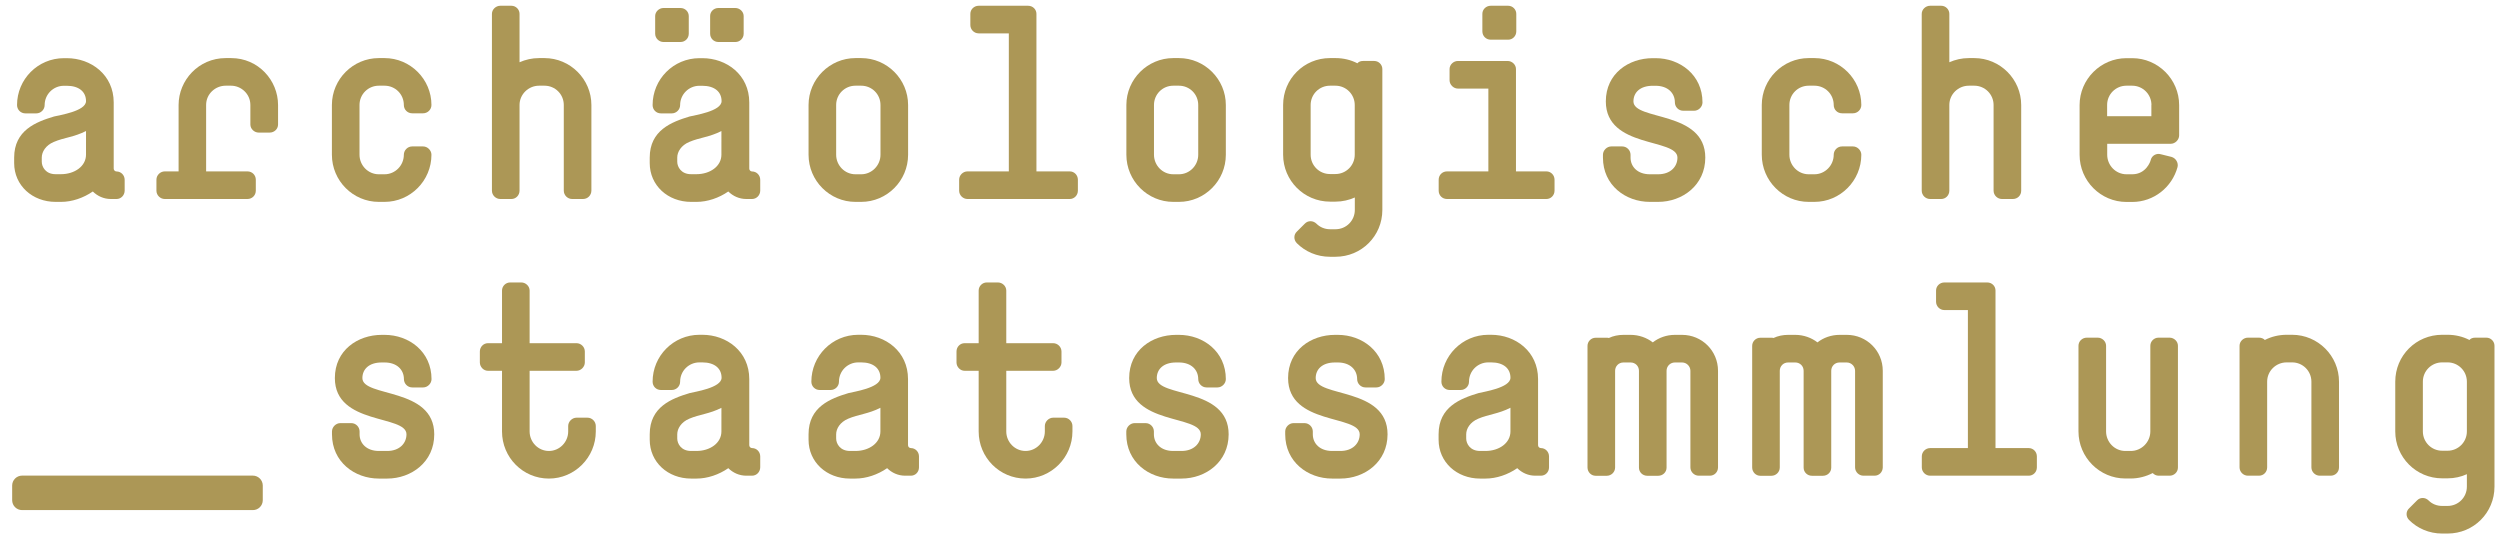
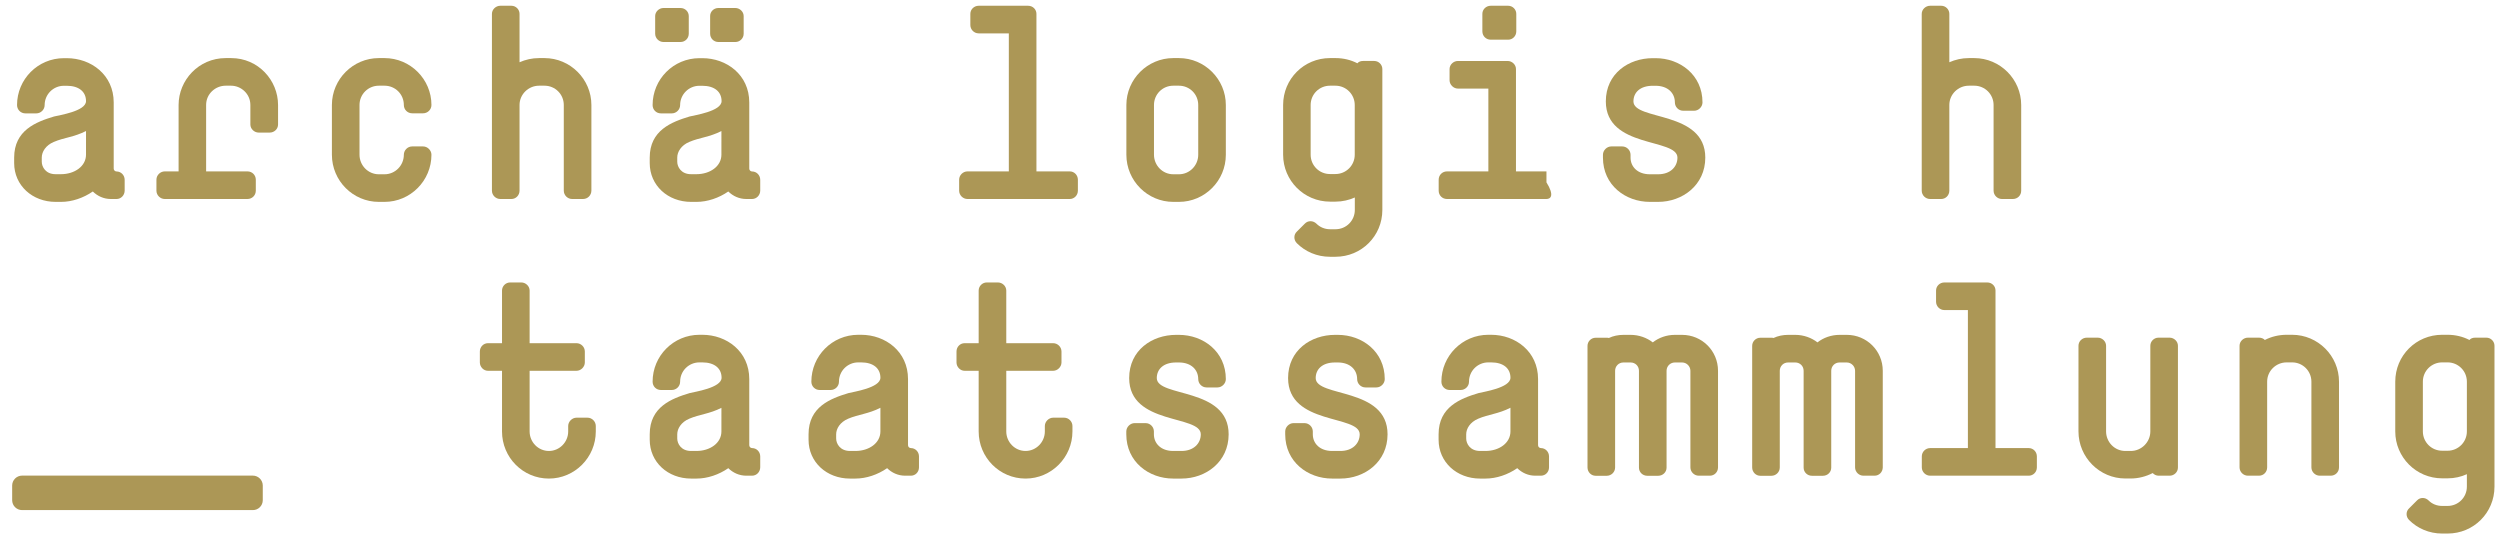
<svg xmlns="http://www.w3.org/2000/svg" version="1.1" id="Ebene_1" x="0px" y="0px" viewBox="0 0 312.44 67.36" style="enable-background:new 0 0 312.44 67.36;" xml:space="preserve">
  <style type="text/css">
	.st0{fill:#AC9756;}
</style>
  <g>
    <path class="st0" d="M10.76,16.37c-1.53,0.78-2.74,0.81-4.04,1.37c-1.01,0.42-1.5,1.24-1.5,1.95v0.52c0,0.65,0.49,1.56,1.72,1.56   h0.68c1.69,0,3.13-0.98,3.13-2.44V16.37z M14.57,24.87h-0.72c-0.88,0-1.66-0.36-2.25-0.94c-1.17,0.81-2.6,1.3-3.97,1.3H6.95   c-2.9,0-5.18-2.05-5.18-4.85v-0.68c0-3.42,2.73-4.46,4.98-5.14c0.59-0.16,4-0.65,4-1.92c0-1.17-0.88-1.92-2.41-1.92H7.99   c-1.34,0-2.41,1.08-2.41,2.41c0,0.58-0.49,1.04-1.04,1.04H3.17c-0.58,0-1.04-0.46-1.04-1.04c0-3.22,2.6-5.86,5.86-5.86h0.36   c3.03,0,5.86,2.08,5.86,5.53v8.27c0,0.2,0.16,0.36,0.36,0.36c0.55,0,1.01,0.46,1.01,1.04v1.37C15.57,24.41,15.12,24.87,14.57,24.87   " />
    <path class="st0" d="M33.7,16.57h-1.37c-0.55,0-1.04-0.46-1.04-1.01v-2.44c0-1.4-1.17-2.41-2.41-2.41H28.2   c-1.27,0-2.44,1.01-2.44,2.41v8.3h5.17c0.58,0,1.04,0.46,1.04,1.04v1.37c0,0.58-0.46,1.04-1.04,1.04H20.59   c-0.55,0-1.04-0.46-1.04-1.04v-1.37c0-0.58,0.49-1.04,1.04-1.04h1.73v-8.3c0-3.09,2.5-5.86,5.89-5.86h0.68   c3.38,0,5.86,2.77,5.86,5.86v2.44C34.75,16.11,34.29,16.57,33.7,16.57" />
    <path class="st0" d="M48.06,25.23h-0.72c-3.22,0-5.86-2.64-5.86-5.89v-6.22c0-3.22,2.64-5.86,5.86-5.86h0.72   c3.22,0,5.86,2.64,5.86,5.86c0,0.59-0.49,1.04-1.04,1.04h-1.37c-0.58,0-1.04-0.46-1.04-1.04c0-1.34-1.07-2.41-2.41-2.41h-0.72   c-1.33,0-2.41,1.07-2.41,2.41v6.22c0,1.33,1.07,2.44,2.41,2.44h0.72c1.34,0,2.41-1.11,2.41-2.44c0-0.55,0.46-1.04,1.04-1.04h1.37   c0.55,0,1.04,0.49,1.04,1.04C53.92,22.59,51.28,25.23,48.06,25.23" />
    <path class="st0" d="M72.86,24.87H71.5c-0.55,0-1.04-0.46-1.04-1.04V13.12c0-1.33-1.07-2.41-2.41-2.41h-0.68   c-1.33,0-2.44,1.08-2.44,2.41v10.71c0,0.58-0.46,1.04-1.01,1.04h-1.4c-0.55,0-1.04-0.46-1.04-1.04V1.73c0-0.55,0.49-1.01,1.04-1.01   h1.4c0.55,0,1.01,0.46,1.01,1.01v6.05c0.75-0.33,1.56-0.52,2.44-0.52h0.68c3.22,0,5.86,2.64,5.86,5.86v10.71   C73.9,24.41,73.45,24.87,72.86,24.87" />
    <path class="st0" d="M91.91,5.25h-2.12c-0.59,0-1.04-0.46-1.04-1.04V2.01C88.74,1.46,89.2,1,89.78,1h2.12   c0.55,0,1.04,0.46,1.04,1.01V4.2C92.95,4.79,92.46,5.25,91.91,5.25 M90.18,16.37c-1.53,0.78-2.73,0.81-4.04,1.37   c-1.01,0.42-1.5,1.24-1.5,1.95v0.52c0,0.65,0.49,1.56,1.72,1.56h0.68c1.69,0,3.12-0.98,3.12-2.44V16.37z M85.04,5.25h-2.12   c-0.55,0-1.04-0.46-1.04-1.04V2.01c0-0.55,0.49-1.01,1.04-1.01h2.12c0.59,0,1.04,0.46,1.04,1.01V4.2   C86.08,4.79,85.63,5.25,85.04,5.25 M93.99,24.87h-0.72c-0.88,0-1.66-0.36-2.25-0.94c-1.17,0.81-2.6,1.3-3.97,1.3h-0.68   c-2.9,0-5.17-2.05-5.17-4.85v-0.68c0-3.42,2.73-4.46,4.98-5.14c0.59-0.16,4-0.65,4-1.92c0-1.17-0.88-1.92-2.41-1.92h-0.36   c-1.33,0-2.41,1.08-2.41,2.41c0,0.58-0.49,1.04-1.04,1.04H82.6c-0.59,0-1.04-0.46-1.04-1.04c0-3.22,2.6-5.86,5.86-5.86h0.36   c3.03,0,5.86,2.08,5.86,5.53v8.27c0,0.2,0.16,0.36,0.36,0.36c0.55,0,1.01,0.46,1.01,1.04v1.37C95,24.41,94.54,24.87,93.99,24.87" />
-     <path class="st0" d="M110.04,13.12c0-1.34-1.07-2.41-2.41-2.41h-0.72c-1.33,0-2.41,1.07-2.41,2.41v6.22c0,1.33,1.07,2.44,2.41,2.44   h0.72c1.33,0,2.41-1.11,2.41-2.44V13.12z M107.63,25.23h-0.72c-3.22,0-5.86-2.64-5.86-5.89v-6.22c0-3.22,2.64-5.86,5.86-5.86h0.72   c3.22,0,5.86,2.64,5.86,5.86v6.22C113.49,22.59,110.85,25.23,107.63,25.23" />
    <path class="st0" d="M133.7,24.87h-12.79c-0.55,0-1.04-0.46-1.04-1.04v-1.37c0-0.58,0.49-1.04,1.04-1.04h5.17V4.17h-3.77   c-0.59,0-1.04-0.49-1.04-1.04v-1.4c0-0.55,0.46-1.01,1.04-1.01h6.18c0.59,0,1.04,0.46,1.04,1.01v19.69h4.17   c0.55,0,1.01,0.46,1.01,1.04v1.37C134.71,24.41,134.25,24.87,133.7,24.87" />
    <path class="st0" d="M149.75,13.12c0-1.34-1.07-2.41-2.41-2.41h-0.71c-1.34,0-2.41,1.07-2.41,2.41v6.22c0,1.33,1.07,2.44,2.41,2.44   h0.71c1.34,0,2.41-1.11,2.41-2.44V13.12z M147.34,25.23h-0.71c-3.22,0-5.86-2.64-5.86-5.89v-6.22c0-3.22,2.64-5.86,5.86-5.86h0.71   c3.22,0,5.86,2.64,5.86,5.86v6.22C153.2,22.59,150.56,25.23,147.34,25.23" />
    <path class="st0" d="M169.31,13.12c0-1.33-1.08-2.41-2.41-2.41h-0.69c-1.33,0-2.41,1.07-2.41,2.41v6.22c0,1.33,1.07,2.41,2.41,2.41   h0.69c1.33,0,2.41-1.08,2.41-2.41V13.12z M166.9,32.09h-0.69c-1.63,0-3.09-0.65-4.13-1.69c-0.42-0.42-0.42-1.07,0-1.46l0.98-0.98   c0.39-0.42,1.04-0.42,1.47,0c0.42,0.42,1.01,0.69,1.69,0.69h0.69c1.33,0,2.41-1.07,2.41-2.41v-1.56c-0.72,0.32-1.53,0.52-2.41,0.52   h-0.69c-3.25,0-5.86-2.64-5.86-5.86v-6.22c0-3.25,2.6-5.86,5.86-5.86h0.69c0.98,0,1.92,0.23,2.73,0.65   c0.16-0.2,0.42-0.29,0.71-0.29h1.4c0.55,0,1.01,0.46,1.01,1.01v17.61C172.76,29.49,170.16,32.09,166.9,32.09" />
-     <path class="st0" d="M188.49,4.96h-2.19c-0.58,0-1.04-0.46-1.04-1.04V1.73c0-0.55,0.46-1.01,1.04-1.01h2.19   c0.55,0,1.01,0.46,1.01,1.01v2.19C189.5,4.5,189.04,4.96,188.49,4.96 M193.27,24.87h-12.43c-0.59,0-1.04-0.46-1.04-1.04v-1.37   c0-0.58,0.45-1.04,1.04-1.04h5.17V11.07h-3.81c-0.55,0-1.04-0.49-1.04-1.04v-1.4c0-0.55,0.49-1.01,1.04-1.01h6.22   c0.55,0,1.04,0.46,1.04,1.01v12.79h3.81c0.55,0,1.01,0.46,1.01,1.04v1.37C194.28,24.41,193.82,24.87,193.27,24.87" />
+     <path class="st0" d="M188.49,4.96h-2.19c-0.58,0-1.04-0.46-1.04-1.04V1.73c0-0.55,0.46-1.01,1.04-1.01h2.19   c0.55,0,1.01,0.46,1.01,1.01v2.19C189.5,4.5,189.04,4.96,188.49,4.96 M193.27,24.87h-12.43c-0.59,0-1.04-0.46-1.04-1.04v-1.37   c0-0.58,0.45-1.04,1.04-1.04h5.17V11.07h-3.81c-0.55,0-1.04-0.49-1.04-1.04v-1.4c0-0.55,0.49-1.01,1.04-1.01h6.22   c0.55,0,1.04,0.46,1.04,1.01v12.79h3.81v1.37C194.28,24.41,193.82,24.87,193.27,24.87" />
    <path class="st0" d="M207.23,25.23h-1.04c-3.03,0-5.86-2.08-5.86-5.53v-0.36c0-0.55,0.49-1.04,1.04-1.04h1.37   c0.58,0,1.04,0.49,1.04,1.04v0.36c0,1.14,0.88,2.08,2.41,2.08h1.04c1.53,0,2.41-0.94,2.41-2.08c0-2.47-8.95-1.11-8.95-7.03   c0-3.48,2.86-5.4,5.86-5.4h0.36c3.03,0,5.86,2.08,5.86,5.53c0,0.55-0.49,1.04-1.04,1.04h-1.37c-0.59,0-1.04-0.49-1.04-1.04   c0-1.17-0.88-2.08-2.41-2.08h-0.36c-1.59,0-2.41,0.85-2.41,1.95c0,2.44,8.98,1.11,8.98,7.03   C213.12,23.14,210.26,25.23,207.23,25.23" />
-     <path class="st0" d="M226.76,25.23h-0.72c-3.22,0-5.86-2.64-5.86-5.89v-6.22c0-3.22,2.64-5.86,5.86-5.86h0.72   c3.22,0,5.86,2.64,5.86,5.86c0,0.59-0.49,1.04-1.04,1.04h-1.37c-0.59,0-1.04-0.46-1.04-1.04c0-1.34-1.07-2.41-2.41-2.41h-0.72   c-1.34,0-2.41,1.07-2.41,2.41v6.22c0,1.33,1.07,2.44,2.41,2.44h0.72c1.33,0,2.41-1.11,2.41-2.44c0-0.55,0.45-1.04,1.04-1.04h1.37   c0.55,0,1.04,0.49,1.04,1.04C232.62,22.59,229.98,25.23,226.76,25.23" />
    <path class="st0" d="M251.56,24.87h-1.37c-0.55,0-1.04-0.46-1.04-1.04V13.12c0-1.33-1.08-2.41-2.41-2.41h-0.68   c-1.34,0-2.44,1.08-2.44,2.41v10.71c0,0.58-0.46,1.04-1.01,1.04h-1.4c-0.55,0-1.04-0.46-1.04-1.04V1.73c0-0.55,0.49-1.01,1.04-1.01   h1.4c0.55,0,1.01,0.46,1.01,1.01v6.05c0.75-0.33,1.56-0.52,2.44-0.52h0.68c3.22,0,5.86,2.64,5.86,5.86v10.71   C252.61,24.41,252.15,24.87,251.56,24.87" />
-     <path class="st0" d="M268.88,13.12c0-1.33-1.08-2.41-2.41-2.41h-0.72c-1.33,0-2.41,1.07-2.41,2.41v1.4h5.53V13.12z M271.29,17.97   h-7.94v1.37c0,1.33,1.07,2.44,2.41,2.44h0.72c1.72,0,2.28-1.6,2.31-1.79c0.13-0.55,0.72-0.88,1.27-0.71l1.33,0.33   c0.55,0.16,0.88,0.75,0.75,1.27c-0.68,2.51-2.96,4.36-5.66,4.36h-0.72c-3.22,0-5.86-2.63-5.86-5.89v-6.22   c0-3.22,2.64-5.86,5.86-5.86h0.72c3.22,0,5.86,2.64,5.86,5.86v3.81C272.33,17.48,271.84,17.97,271.29,17.97" />
-     <path class="st0" d="M48.39,59.81h-1.04c-3.03,0-5.86-2.08-5.86-5.53v-0.36c0-0.55,0.49-1.04,1.04-1.04h1.37   c0.59,0,1.04,0.49,1.04,1.04v0.36c0,1.14,0.88,2.08,2.41,2.08h1.04c1.53,0,2.41-0.95,2.41-2.08c0-2.47-8.95-1.11-8.95-7.03   c0-3.48,2.86-5.4,5.86-5.4h0.36c3.03,0,5.86,2.08,5.86,5.53c0,0.55-0.49,1.04-1.04,1.04h-1.37c-0.59,0-1.04-0.49-1.04-1.04   c0-1.17-0.88-2.08-2.41-2.08H47.7c-1.59,0-2.41,0.85-2.41,1.95c0,2.44,8.98,1.11,8.98,7.03C54.28,57.73,51.41,59.81,48.39,59.81" />
    <path class="st0" d="M68.6,59.81c-3.25,0-5.86-2.64-5.86-5.89v-7.58h-1.76c-0.55,0-1.01-0.49-1.01-1.04v-1.37   c0-0.58,0.46-1.04,1.01-1.04h1.76v-6.58c0-0.55,0.46-1.01,1.01-1.01h1.4c0.55,0,1.04,0.46,1.04,1.01v6.58h5.86   c0.55,0,1.04,0.46,1.04,1.04v1.37c0,0.55-0.49,1.04-1.04,1.04h-5.86v7.58c0,1.33,1.07,2.44,2.41,2.44c1.33,0,2.41-1.11,2.41-2.44   v-0.68c0-0.55,0.49-1.04,1.04-1.04h1.37c0.58,0,1.04,0.49,1.04,1.04v0.68C74.46,57.17,71.82,59.81,68.6,59.81" />
    <path class="st0" d="M90.18,50.96c-1.53,0.78-2.73,0.81-4.04,1.37c-1.01,0.42-1.5,1.24-1.5,1.95v0.52c0,0.65,0.49,1.56,1.72,1.56   h0.68c1.69,0,3.12-0.98,3.12-2.44V50.96z M93.99,59.45h-0.72c-0.88,0-1.66-0.36-2.25-0.94c-1.17,0.81-2.6,1.3-3.97,1.3h-0.68   c-2.9,0-5.17-2.05-5.17-4.85v-0.69c0-3.42,2.73-4.46,4.98-5.14c0.59-0.16,4-0.65,4-1.92c0-1.17-0.88-1.92-2.41-1.92h-0.36   c-1.33,0-2.41,1.07-2.41,2.41c0,0.59-0.49,1.04-1.04,1.04H82.6c-0.59,0-1.04-0.46-1.04-1.04c0-3.22,2.6-5.86,5.86-5.86h0.36   c3.03,0,5.86,2.08,5.86,5.53v8.27c0,0.2,0.16,0.36,0.36,0.36c0.55,0,1.01,0.46,1.01,1.04v1.37C95,59,94.54,59.45,93.99,59.45" />
    <path class="st0" d="M110.04,50.96c-1.53,0.78-2.73,0.81-4.04,1.37c-1.01,0.42-1.5,1.24-1.5,1.95v0.52c0,0.65,0.49,1.56,1.73,1.56   h0.68c1.69,0,3.12-0.98,3.12-2.44V50.96z M113.84,59.45h-0.72c-0.88,0-1.66-0.36-2.25-0.94c-1.17,0.81-2.6,1.3-3.97,1.3h-0.68   c-2.9,0-5.17-2.05-5.17-4.85v-0.69c0-3.42,2.73-4.46,4.98-5.14c0.59-0.16,4-0.65,4-1.92c0-1.17-0.88-1.92-2.41-1.92h-0.36   c-1.33,0-2.41,1.07-2.41,2.41c0,0.59-0.49,1.04-1.04,1.04h-1.37c-0.58,0-1.04-0.46-1.04-1.04c0-3.22,2.6-5.86,5.86-5.86h0.36   c3.03,0,5.86,2.08,5.86,5.53v8.27c0,0.2,0.16,0.36,0.36,0.36c0.55,0,1.01,0.46,1.01,1.04v1.37C114.85,59,114.4,59.45,113.84,59.45" />
    <path class="st0" d="M128.17,59.81c-3.25,0-5.86-2.64-5.86-5.89v-7.58h-1.76c-0.55,0-1.01-0.49-1.01-1.04v-1.37   c0-0.58,0.45-1.04,1.01-1.04h1.76v-6.58c0-0.55,0.46-1.01,1.01-1.01h1.4c0.55,0,1.04,0.46,1.04,1.01v6.58h5.86   c0.55,0,1.04,0.46,1.04,1.04v1.37c0,0.55-0.49,1.04-1.04,1.04h-5.86v7.58c0,1.33,1.07,2.44,2.41,2.44c1.33,0,2.41-1.11,2.41-2.44   v-0.68c0-0.55,0.49-1.04,1.04-1.04h1.37c0.58,0,1.04,0.49,1.04,1.04v0.68C134.03,57.17,131.39,59.81,128.17,59.81" />
    <path class="st0" d="M147.66,59.81h-1.04c-3.03,0-5.86-2.08-5.86-5.53v-0.36c0-0.55,0.49-1.04,1.04-1.04h1.37   c0.59,0,1.04,0.49,1.04,1.04v0.36c0,1.14,0.88,2.08,2.41,2.08h1.04c1.53,0,2.41-0.95,2.41-2.08c0-2.47-8.95-1.11-8.95-7.03   c0-3.48,2.86-5.4,5.86-5.4h0.36c3.03,0,5.86,2.08,5.86,5.53c0,0.55-0.49,1.04-1.04,1.04h-1.37c-0.59,0-1.04-0.49-1.04-1.04   c0-1.17-0.88-2.08-2.41-2.08h-0.36c-1.59,0-2.41,0.85-2.41,1.95c0,2.44,8.98,1.11,8.98,7.03   C153.55,57.73,150.69,59.81,147.66,59.81" />
    <path class="st0" d="M167.52,59.81h-1.04c-3.03,0-5.86-2.08-5.86-5.53v-0.36c0-0.55,0.49-1.04,1.04-1.04h1.37   c0.58,0,1.04,0.49,1.04,1.04v0.36c0,1.14,0.88,2.08,2.41,2.08h1.04c1.53,0,2.41-0.95,2.41-2.08c0-2.47-8.95-1.11-8.95-7.03   c0-3.48,2.86-5.4,5.86-5.4h0.36c3.03,0,5.86,2.08,5.86,5.53c0,0.55-0.49,1.04-1.04,1.04h-1.37c-0.59,0-1.04-0.49-1.04-1.04   c0-1.17-0.88-2.08-2.41-2.08h-0.36c-1.59,0-2.41,0.85-2.41,1.95c0,2.44,8.98,1.11,8.98,7.03   C173.41,57.73,170.55,59.81,167.52,59.81" />
    <path class="st0" d="M188.77,50.96c-1.53,0.78-2.73,0.81-4.03,1.37c-1.01,0.42-1.5,1.24-1.5,1.95v0.52c0,0.65,0.49,1.56,1.73,1.56   h0.68c1.69,0,3.12-0.98,3.12-2.44V50.96z M192.58,59.45h-0.71c-0.88,0-1.66-0.36-2.25-0.94c-1.17,0.81-2.6,1.3-3.97,1.3h-0.68   c-2.9,0-5.18-2.05-5.18-4.85v-0.69c0-3.42,2.73-4.46,4.98-5.14c0.59-0.16,4-0.65,4-1.92c0-1.17-0.88-1.92-2.41-1.92h-0.36   c-1.33,0-2.41,1.07-2.41,2.41c0,0.59-0.49,1.04-1.04,1.04h-1.37c-0.59,0-1.04-0.46-1.04-1.04c0-3.22,2.61-5.86,5.86-5.86h0.36   c3.03,0,5.86,2.08,5.86,5.53v8.27c0,0.2,0.16,0.36,0.36,0.36c0.55,0,1.01,0.46,1.01,1.04v1.37C193.59,59,193.14,59.45,192.58,59.45   " />
    <path class="st0" d="M213.7,59.45h-1.4c-0.55,0-1.04-0.46-1.04-1.04V46.34c0-0.55-0.46-1.04-1.04-1.04h-0.9   c-0.58,0-1.04,0.46-1.04,1.04v12.11c0,0.55-0.46,1.01-1.04,1.01h-1.37c-0.59,0-1.04-0.46-1.04-1.01V46.34   c0-0.59-0.46-1.04-1.04-1.04h-0.9c-0.59,0-1.04,0.46-1.04,1.04v12.08c0,0.59-0.49,1.04-1.04,1.04h-1.4c-0.55,0-1.01-0.46-1.01-1.04   v-15.2c0-0.55,0.46-1.01,1.01-1.01h1.4c0.1,0,0.16,0,0.26,0.03c0.55-0.26,1.17-0.39,1.82-0.39h0.9c1.04,0,2.02,0.36,2.77,0.94   c0.75-0.59,1.72-0.94,2.76-0.94h0.9c2.47,0,4.49,1.98,4.49,4.49v12.08C214.71,59,214.25,59.45,213.7,59.45" />
    <path class="st0" d="M234.28,59.45h-1.4c-0.55,0-1.04-0.46-1.04-1.04V46.34c0-0.55-0.46-1.04-1.04-1.04h-0.9   c-0.59,0-1.04,0.46-1.04,1.04v12.11c0,0.55-0.45,1.01-1.04,1.01h-1.37c-0.59,0-1.04-0.46-1.04-1.01V46.34   c0-0.59-0.46-1.04-1.04-1.04h-0.9c-0.59,0-1.04,0.46-1.04,1.04v12.08c0,0.59-0.49,1.04-1.04,1.04h-1.4c-0.55,0-1.01-0.46-1.01-1.04   v-15.2c0-0.55,0.46-1.01,1.01-1.01h1.4c0.1,0,0.16,0,0.26,0.03c0.55-0.26,1.17-0.39,1.82-0.39h0.9c1.04,0,2.02,0.36,2.77,0.94   c0.75-0.59,1.72-0.94,2.77-0.94h0.9c2.47,0,4.49,1.98,4.49,4.49v12.08C235.29,59,234.84,59.45,234.28,59.45" />
    <path class="st0" d="M253.55,59.45h-12.33c-0.55,0-1.04-0.46-1.04-1.04v-1.37c0-0.59,0.49-1.04,1.04-1.04h4.72V38.75h-2.94   c-0.59,0-1.04-0.49-1.04-1.04v-1.4c0-0.55,0.46-1.01,1.04-1.01h5.35c0.59,0,1.04,0.45,1.04,1.01V56h4.16   c0.55,0,1.01,0.46,1.01,1.04v1.37C254.56,59,254.1,59.45,253.55,59.45" />
    <path class="st0" d="M271.16,59.45h-1.4c-0.26,0-0.55-0.13-0.72-0.33c-0.82,0.42-1.76,0.68-2.74,0.68h-0.68   c-3.22,0-5.86-2.64-5.86-5.89V43.21c0-0.55,0.46-1.01,1.04-1.01h1.37c0.55,0,1.04,0.46,1.04,1.01v10.71c0,1.33,1.07,2.44,2.41,2.44   h0.68c1.34,0,2.44-1.11,2.44-2.44V43.21c0-0.55,0.46-1.01,1.01-1.01h1.4c0.55,0,1.04,0.46,1.04,1.01v15.2   C272.2,59,271.71,59.45,271.16,59.45" />
    <path class="st0" d="M291.28,59.45h-1.37c-0.55,0-1.04-0.46-1.04-1.04V47.7c0-1.33-1.07-2.41-2.41-2.41h-0.68   c-1.34,0-2.44,1.07-2.44,2.41v10.71c0,0.59-0.46,1.04-1.01,1.04h-1.4c-0.55,0-1.04-0.46-1.04-1.04v-15.2   c0-0.55,0.49-1.01,1.04-1.01h1.4c0.26,0,0.55,0.1,0.72,0.29c0.81-0.42,1.76-0.65,2.73-0.65h0.68c3.22,0,5.86,2.63,5.86,5.86v10.71   C292.32,59,291.86,59.45,291.28,59.45" />
    <path class="st0" d="M308.3,47.7c0-1.33-1.07-2.41-2.41-2.41h-0.68c-1.33,0-2.41,1.07-2.41,2.41v6.22c0,1.33,1.07,2.41,2.41,2.41   h0.68c1.33,0,2.41-1.08,2.41-2.41V47.7z M305.89,66.68h-0.68c-1.63,0-3.09-0.65-4.13-1.69c-0.42-0.42-0.42-1.07,0-1.46l0.98-0.98   c0.39-0.42,1.04-0.42,1.46,0c0.42,0.42,1.01,0.68,1.69,0.68h0.68c1.33,0,2.41-1.07,2.41-2.41v-1.56c-0.72,0.33-1.53,0.52-2.41,0.52   h-0.68c-3.25,0-5.86-2.64-5.86-5.86V47.7c0-3.26,2.6-5.86,5.86-5.86h0.68c0.98,0,1.92,0.23,2.73,0.65c0.16-0.2,0.42-0.29,0.72-0.29   h1.4c0.55,0,1.01,0.46,1.01,1.01v17.61C311.75,64.08,309.15,66.68,305.89,66.68" />
    <path class="st0" d="M31.6,59.44H2.76c-0.68,0-1.24,0.56-1.24,1.24v1.83c0,0.69,0.56,1.24,1.24,1.24H31.6   c0.69,0,1.24-0.55,1.24-1.24v-1.83C32.84,60,32.28,59.44,31.6,59.44" />
  </g>
</svg>